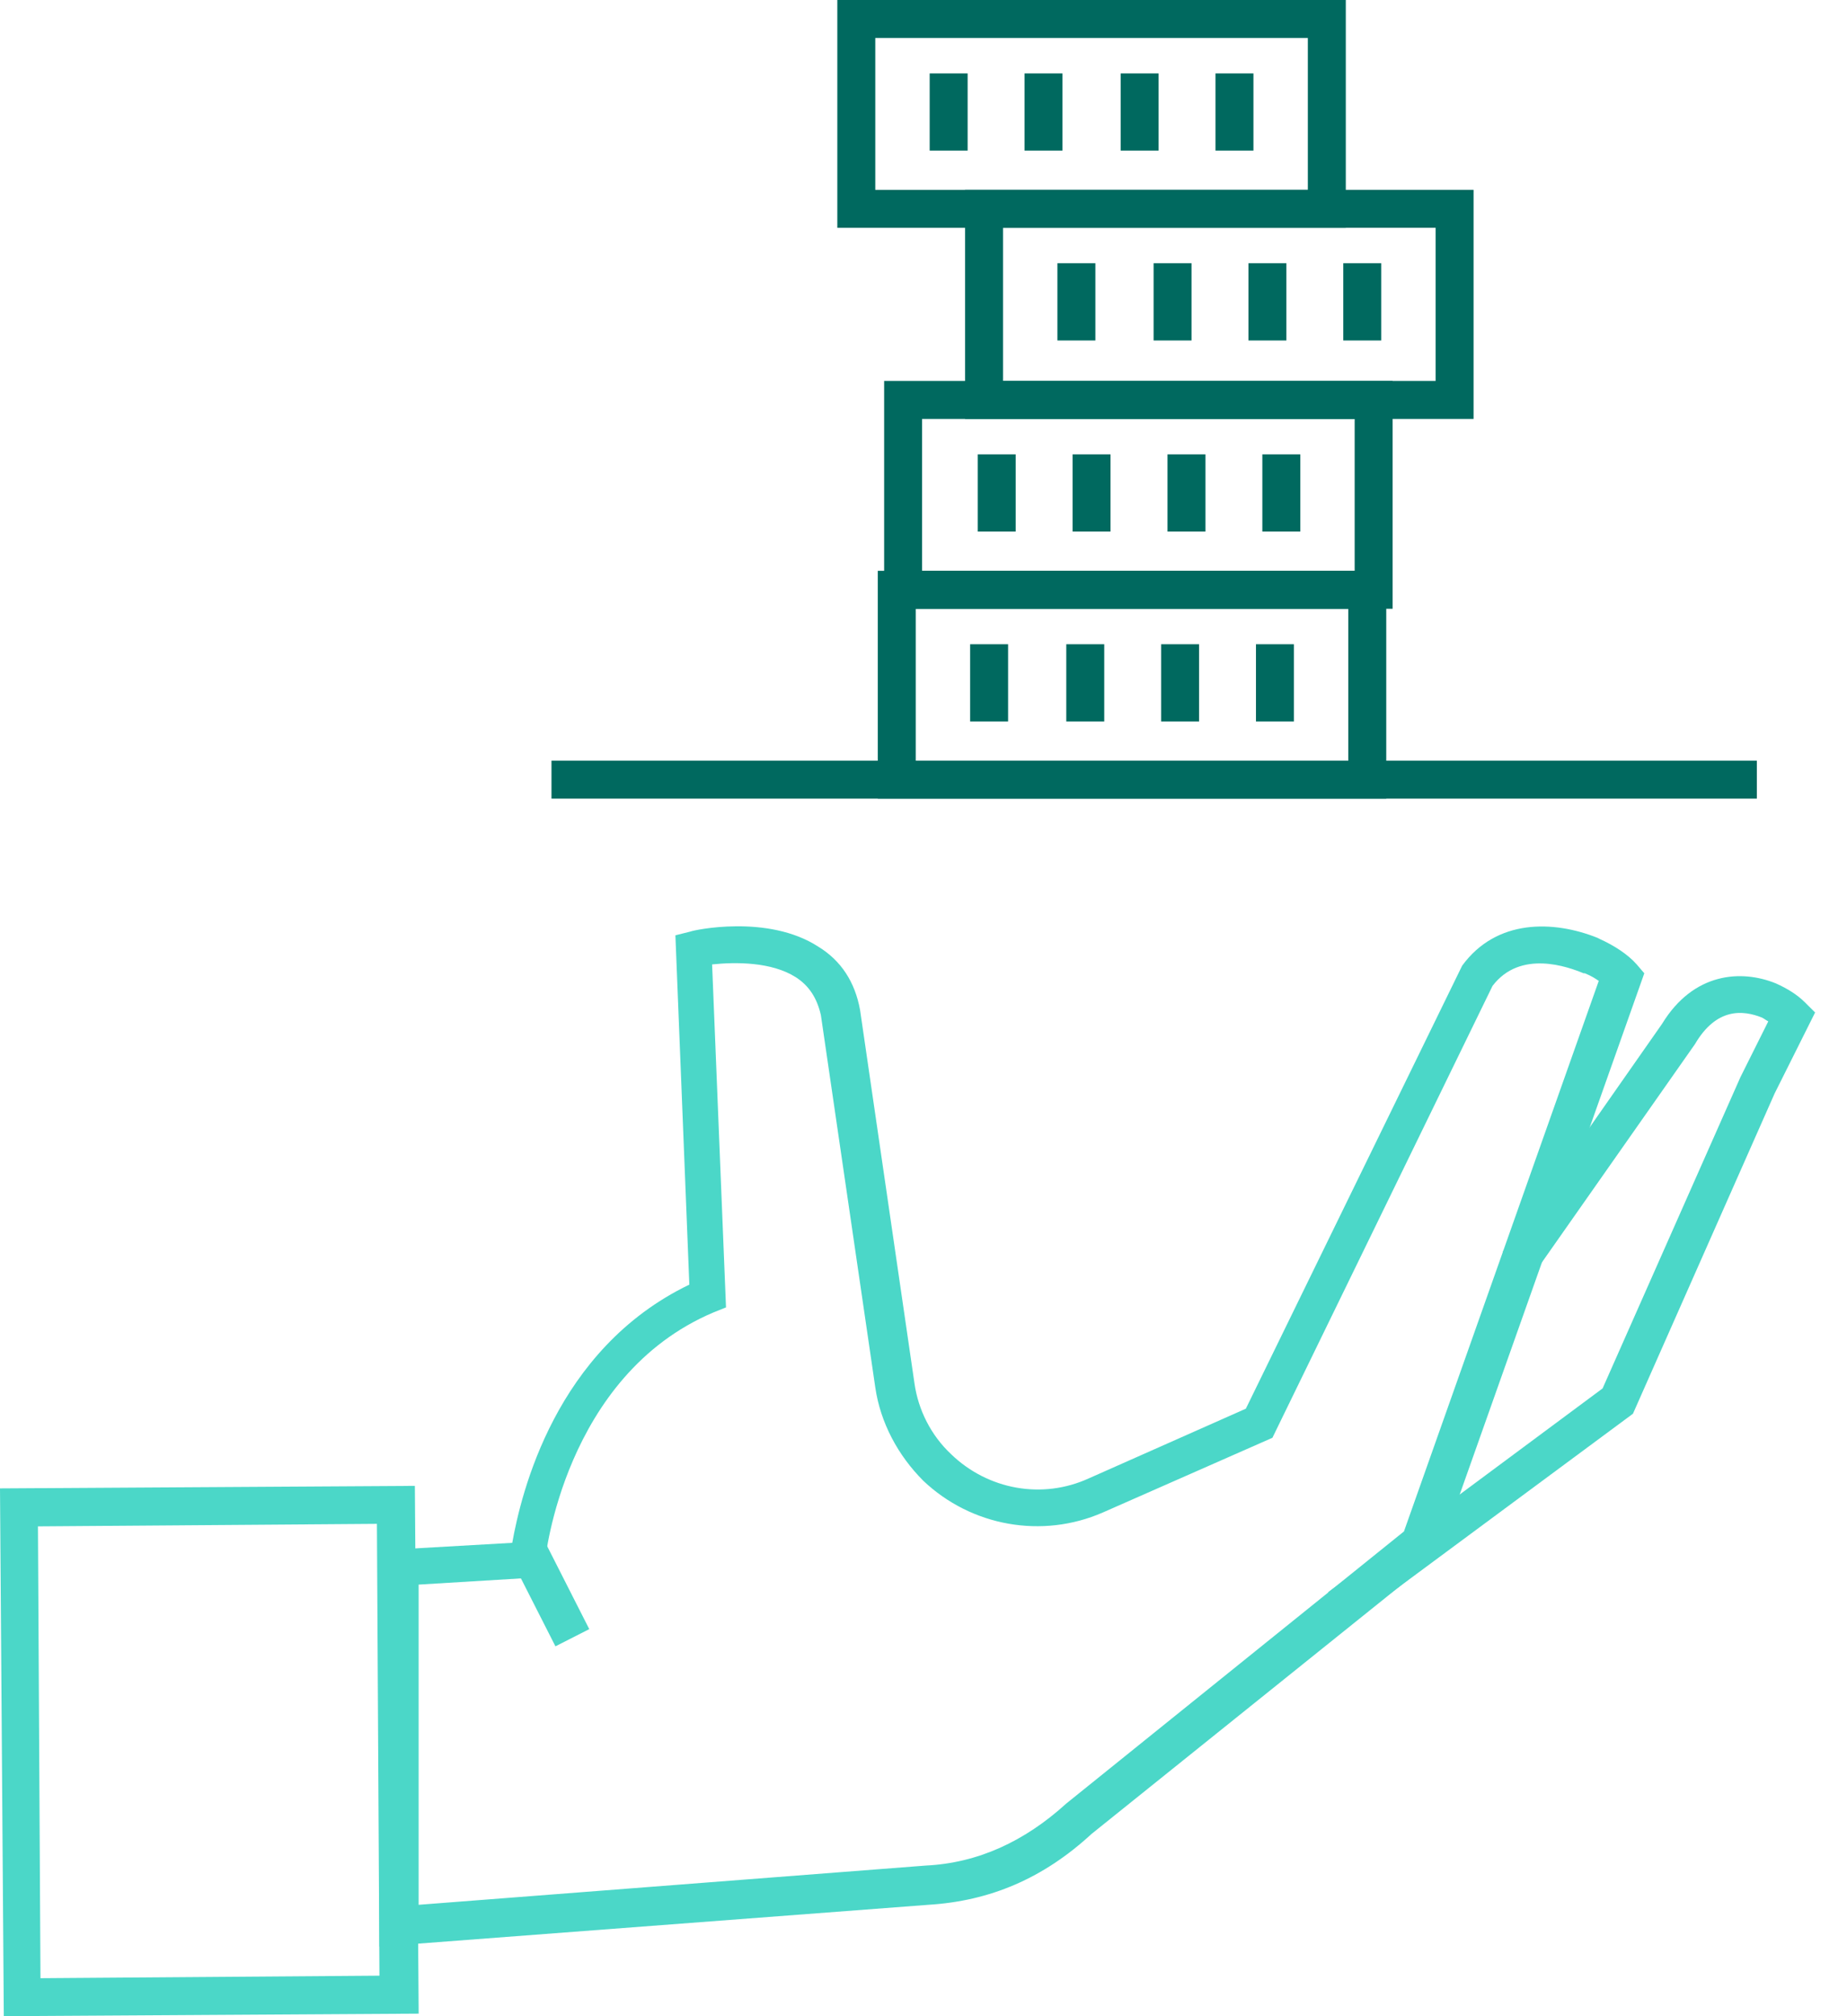
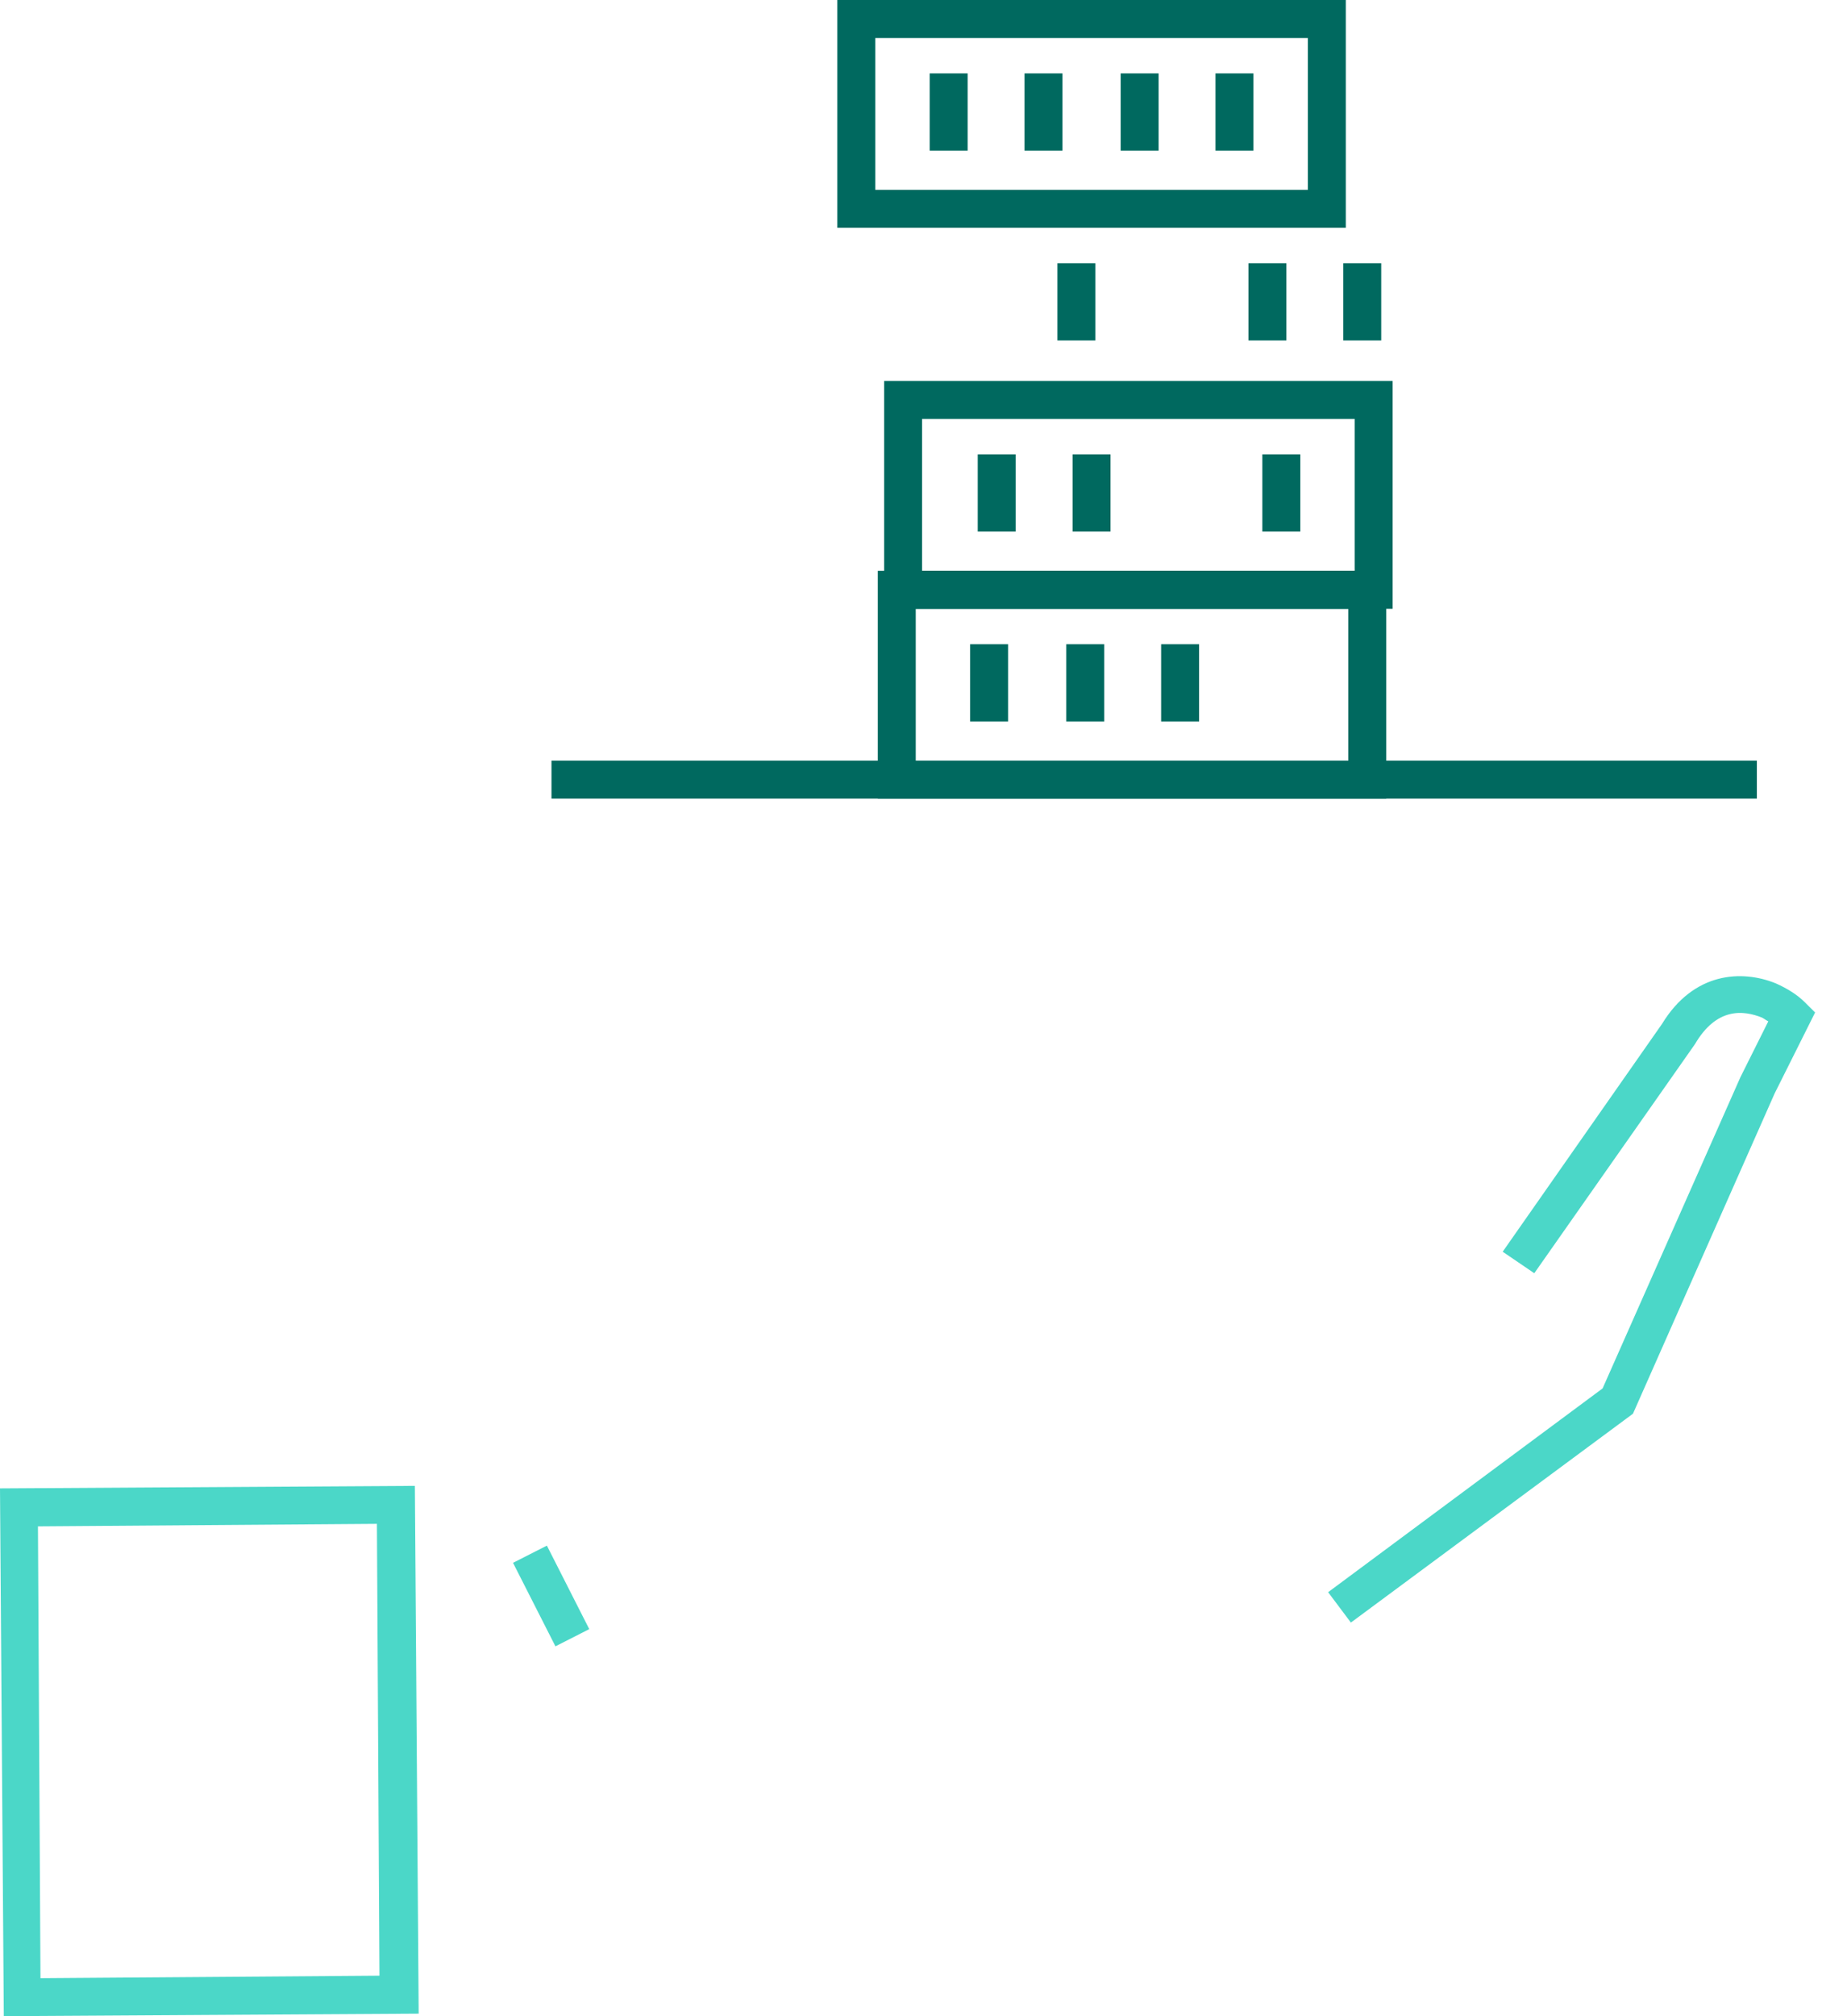
<svg xmlns="http://www.w3.org/2000/svg" width="55" height="60" viewBox="0 0 55 60" fill="none">
  <g clip-path="url(#clip0)">
    <path d="M40.227 48.286L39.549 47.382L47.722 41.318L51.828 32.052L52.656 30.395C52.581 30.357 52.543 30.32 52.468 30.282C51.903 30.056 51.112 29.981 50.472 31.073L45.688 37.89L44.747 37.25L49.492 30.47C50.434 28.926 51.865 28.851 52.882 29.265C53.221 29.416 53.523 29.604 53.748 29.83L54.05 30.131L52.844 32.542L48.626 42.071L40.227 48.286Z" fill="#4BD7C8" />
    <path d="M41.28 23.767H26.139V16.987H41.28V23.767ZM27.269 22.637H40.15V18.117H27.269V22.637Z" fill="#00695F" />
    <path d="M30.019 19.172H28.889V21.469H30.019V19.172Z" fill="#00695F" />
    <path d="M32.882 19.172H31.752V21.469H32.882V19.172Z" fill="#00695F" />
    <path d="M35.706 19.172H34.576V21.469H35.706V19.172Z" fill="#00695F" />
-     <path d="M38.53 19.172H37.4V21.469H38.53V19.172Z" fill="#00695F" />
    <path d="M41.507 18.117H26.328V11.337H41.469V18.117H41.507ZM27.458 16.987H40.339V12.467H27.458V16.987Z" fill="#00695F" />
    <path d="M30.245 13.521H29.115V15.819H30.245V13.521Z" fill="#00695F" />
    <path d="M33.069 13.521H31.939V15.819H33.069V13.521Z" fill="#00695F" />
-     <path d="M35.896 13.521H34.766V15.819H35.896V13.521Z" fill="#00695F" />
    <path d="M38.72 13.521H37.59V15.819H38.72V13.521Z" fill="#00695F" />
-     <path d="M43.88 12.467H28.738V5.649H43.88V12.467ZM29.868 11.337H42.75V6.779H29.868V11.337Z" fill="#00695F" />
    <path d="M32.618 7.834H31.488V10.132H32.618V7.834Z" fill="#00695F" />
-     <path d="M35.481 7.834H34.352V10.132H35.481V7.834Z" fill="#00695F" />
    <path d="M38.306 7.834H37.176V10.132H38.306V7.834Z" fill="#00695F" />
    <path d="M41.13 7.834H40V10.132H41.13V7.834Z" fill="#00695F" />
    <path d="M40.075 6.78H24.934V0H40.075V6.78ZM26.064 5.65H38.945V1.13H26.064V5.65Z" fill="#00695F" />
    <path d="M28.814 2.185H27.684V4.482H28.814V2.185Z" fill="#00695F" />
    <path d="M31.638 2.185H30.508V4.482H31.638V2.185Z" fill="#00695F" />
    <path d="M34.501 2.185H33.371V4.482H34.501V2.185Z" fill="#00695F" />
    <path d="M37.325 2.185H36.195V4.482H37.325V2.185Z" fill="#00695F" />
-     <path d="M11.299 57.928V46.139L15.254 45.913C15.517 44.444 16.534 40.15 20.527 38.229L20.112 27.834L20.564 27.721C20.64 27.683 22.862 27.194 24.369 28.173C25.047 28.587 25.461 29.227 25.611 30.056L27.231 41.167C27.344 41.958 27.721 42.712 28.323 43.276C29.416 44.331 31.035 44.632 32.429 43.992L37.099 41.921L43.54 28.738C44.557 27.344 46.252 27.382 47.57 27.909L47.645 27.947C48.06 28.135 48.474 28.399 48.738 28.7L48.964 28.964L42.824 46.29L32.504 54.576C31.073 55.894 29.491 56.572 27.645 56.685L11.299 57.928ZM12.466 47.156V56.685L27.57 55.517C29.114 55.442 30.508 54.802 31.751 53.672L41.807 45.574L47.608 29.19C47.495 29.114 47.382 29.039 47.193 28.964H47.156C46.704 28.776 45.273 28.248 44.444 29.34L37.89 42.787L32.843 45.009C31.035 45.8 28.926 45.423 27.495 44.067C26.741 43.314 26.214 42.335 26.063 41.28L24.444 30.207C24.331 29.717 24.105 29.34 23.691 29.077C22.975 28.625 21.92 28.625 21.205 28.7L21.619 38.907L21.242 39.058C16.798 40.941 16.233 46.403 16.233 46.44L16.195 46.93L12.466 47.156Z" fill="#4BD7C8" />
    <path d="M16.285 45.996L15.277 46.508L16.54 48.993L17.547 48.481L16.285 45.996Z" fill="#4BD7C8" />
    <path d="M0.113 59.999L0 44.293L12.354 44.218L12.467 59.924L0.113 59.999ZM1.13 45.423L1.205 58.869L11.299 58.794L11.224 45.348L1.13 45.423Z" fill="#4BD7C8" />
    <path d="M52.316 22.637H16.422V23.767H52.316V22.637Z" fill="#00695F" />
  </g>
  <defs>
    <clipPath id="clip0">
      <rect width="54.087" height="60" fill="white" />
    </clipPath>
  </defs>
</svg>